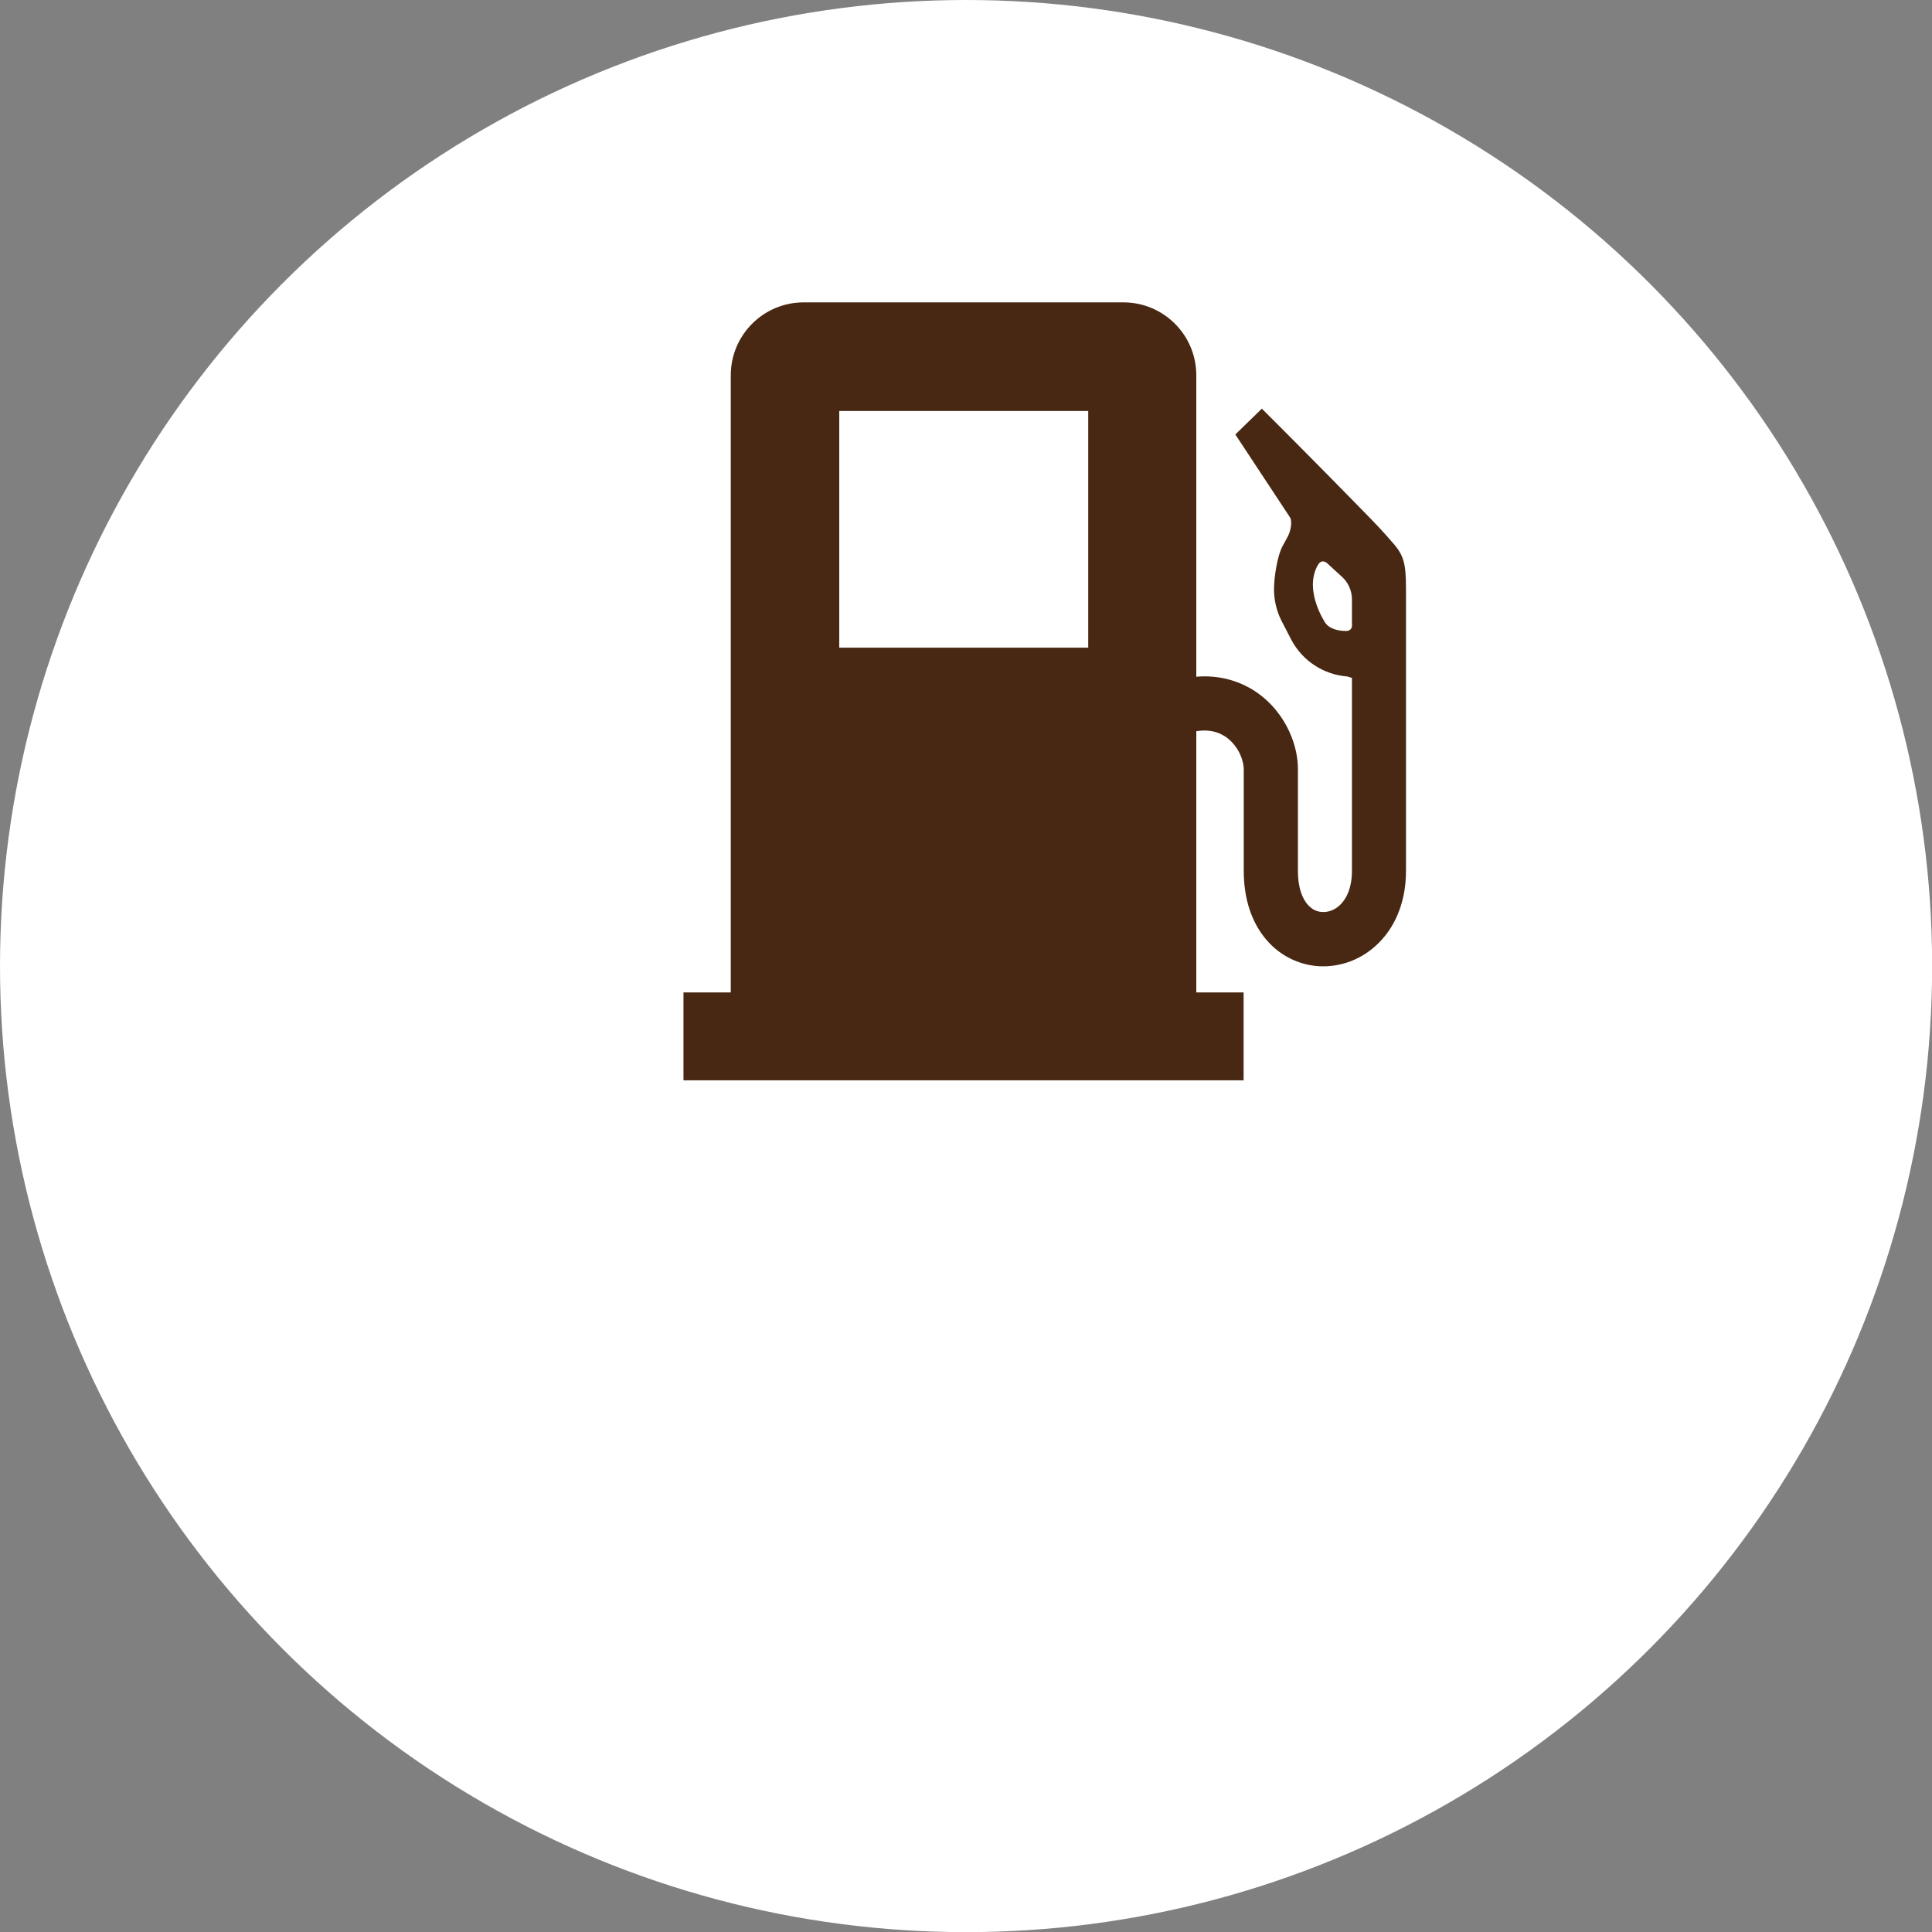
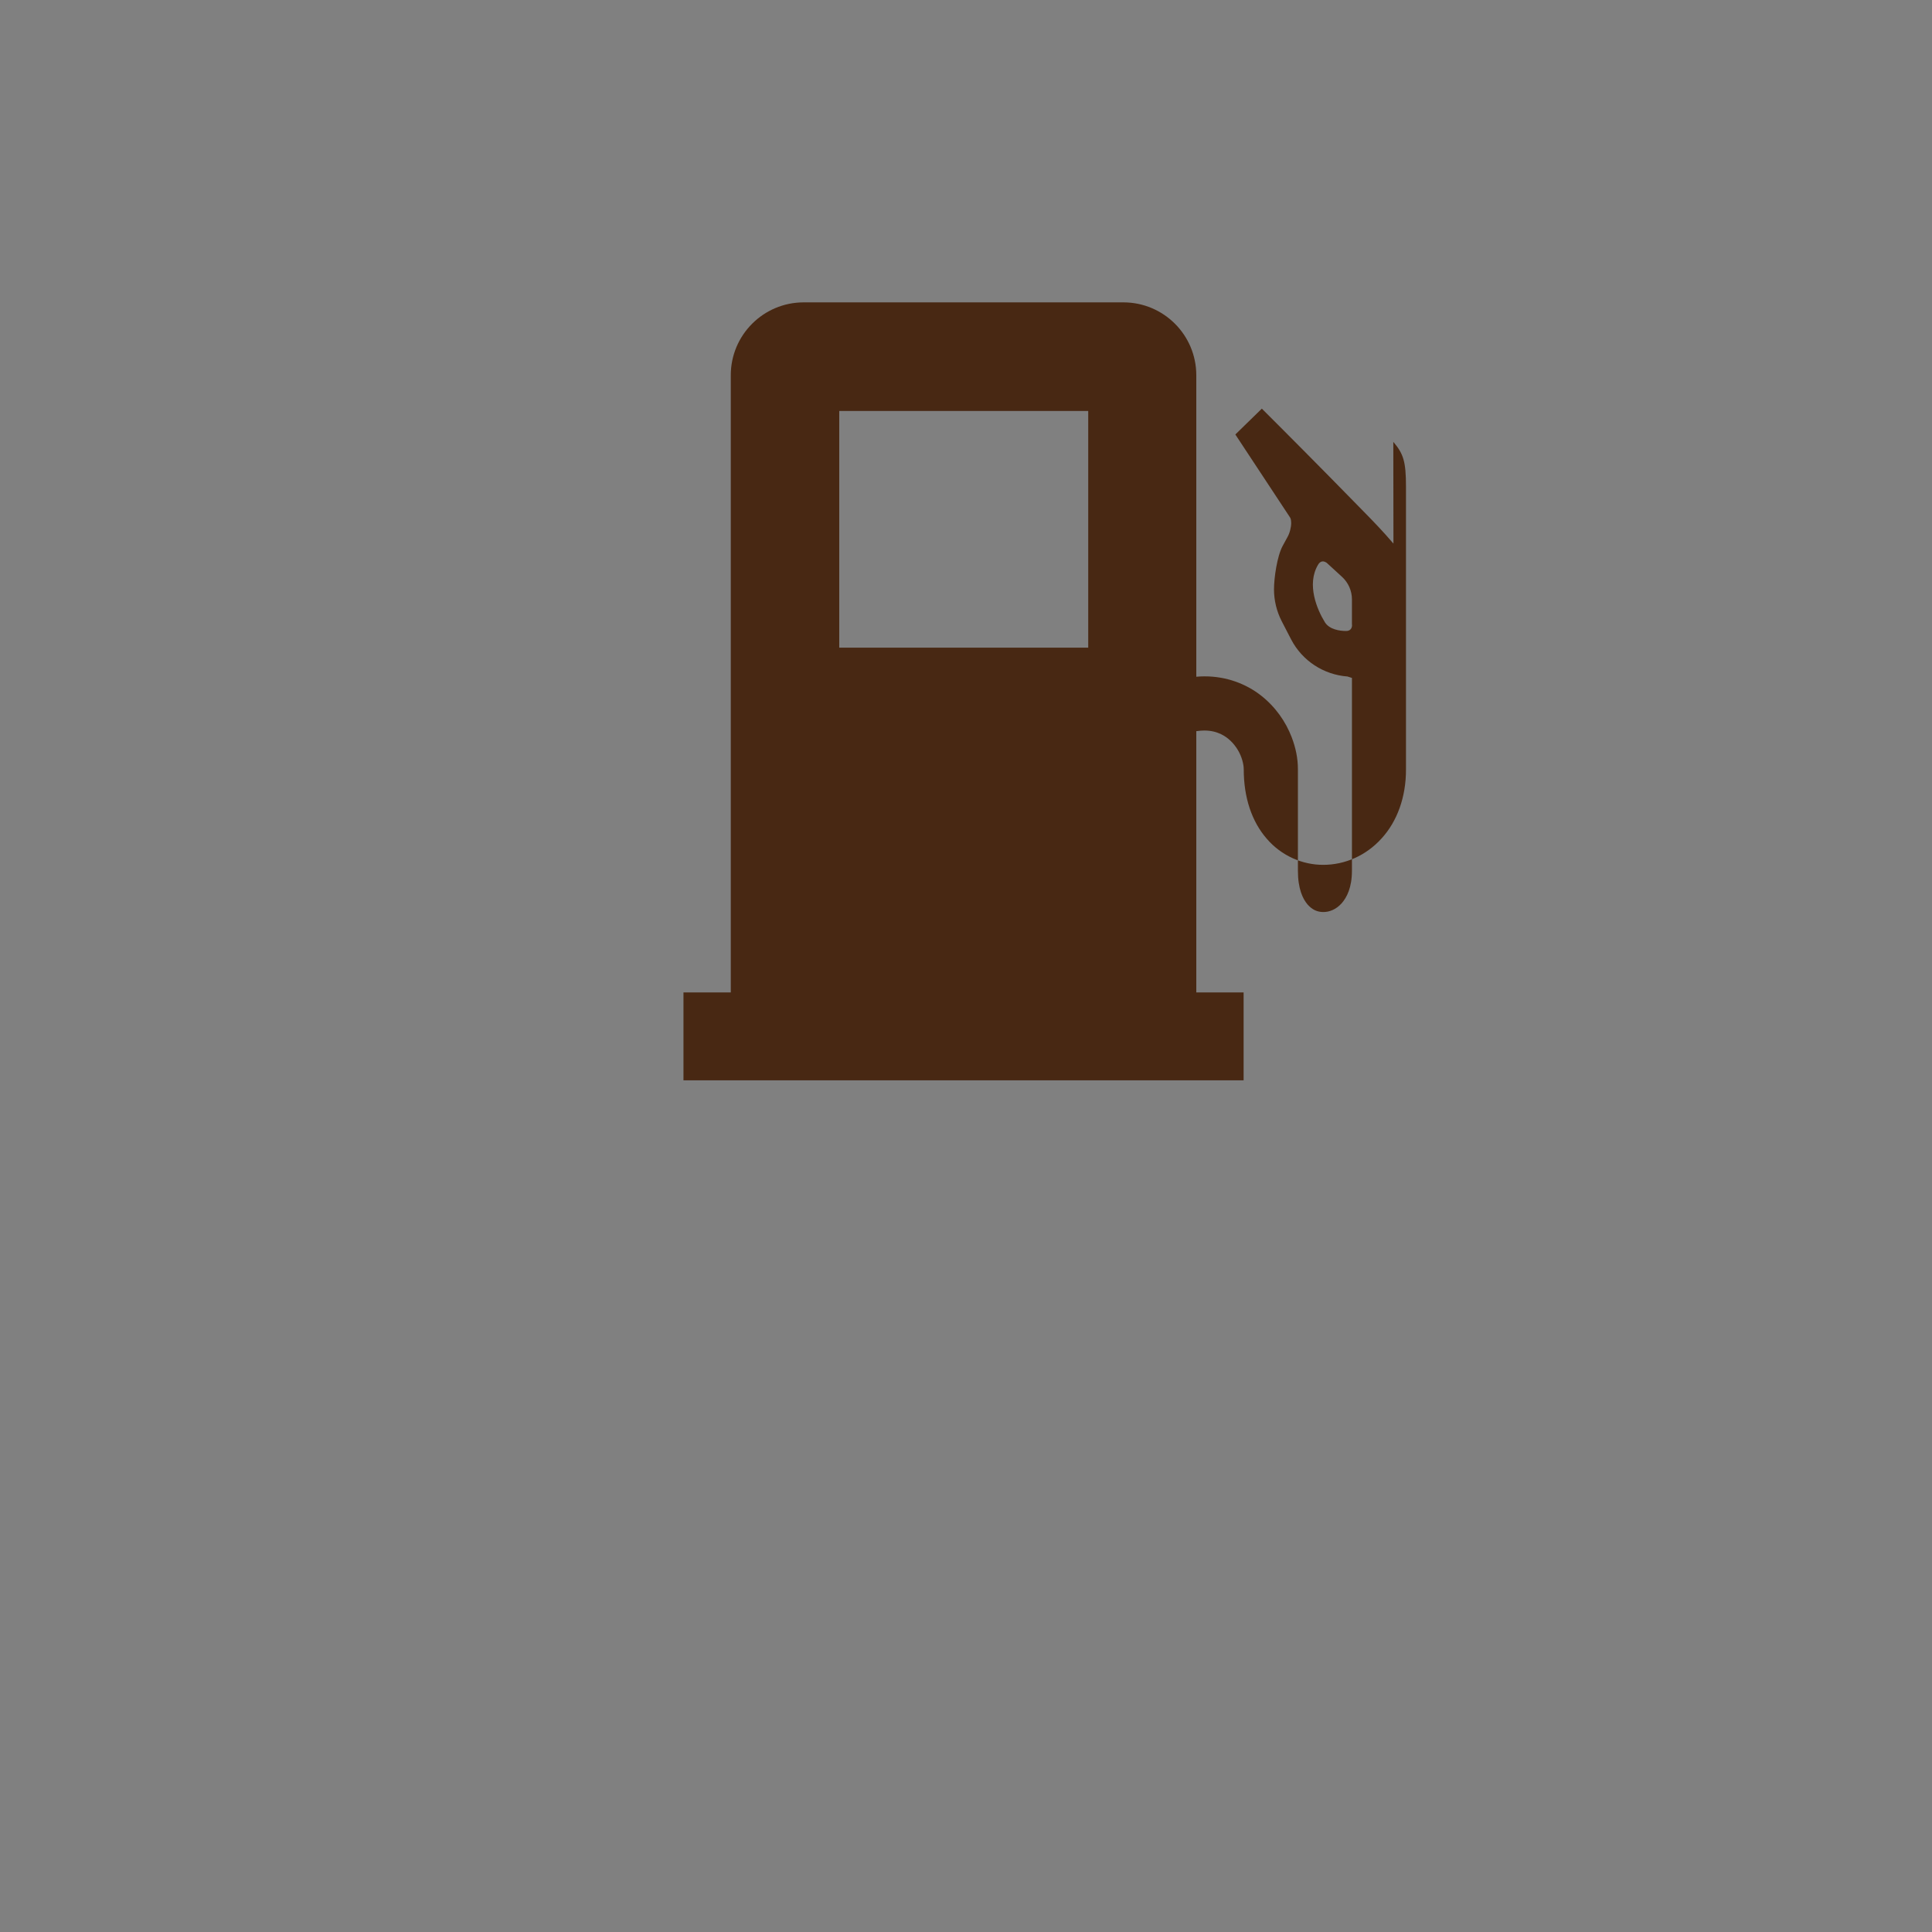
<svg xmlns="http://www.w3.org/2000/svg" id="_レイヤー_2" viewBox="0 0 149.45 149.45">
  <rect x="0" y="0" width="149.45" height="149.45" fill="#808080" stroke="none" />
  <defs>
    <style>.cls-1{fill:#fff;}.cls-1,.cls-2{stroke-width:0px;}.cls-2{fill:#482813;}</style>
  </defs>
  <g id="_ヘッダー">
-     <circle class="cls-1" cx="74.73" cy="74.73" r="74.73" />
-     <path class="cls-2" d="m107.79,42.05c-.86-1-1.42-1.58-2.45-2.63-3.28-3.36-6.25-6.33-6.25-6.33l-1.48-1.48-2.05,2,4.24,6.43.04.09c.02.07.04.18.04.33,0,.32-.11.78-.29,1.09l-.37.68c-.43.79-.67,2.48-.67,3.36,0,.84.2,1.69.6,2.47l.73,1.41c.86,1.65,2.51,2.72,4.35,2.86l.35.11v14.91c0,1.3-.39,2.07-.81,2.54-.43.47-.94.66-1.4.66-.45,0-.85-.16-1.22-.58-.37-.43-.75-1.21-.75-2.62v-7.85c0-.84-.17-1.66-.48-2.47-.46-1.2-1.25-2.35-2.39-3.24-1.14-.89-2.67-1.48-4.38-1.47-.2,0-.4.01-.61.03v-23.32c0-3.11-2.52-5.64-5.64-5.64h-24.73c-3.11,0-5.64,2.52-5.64,5.64v47.74h-3.66v6.8h43.33v-6.8h-3.66v-20.21c.22-.03.42-.05.61-.05.53,0,.94.11,1.3.28.54.26.98.69,1.3,1.22.31.51.46,1.11.46,1.5v7.85c0,2.18.62,4.04,1.78,5.37,1.14,1.33,2.78,2.03,4.38,2.02,1.67,0,3.31-.72,4.5-2.04,1.2-1.31,1.9-3.19,1.89-5.36v-21.85c0-1.96-.2-2.55-.98-3.47Zm-23.61,8.05h-19.26v-18.31h19.26v18.31Zm20.41-1.77c0,.33-.19.48-.46.48-.51,0-1.29-.12-1.64-.67-.61-.99-1.43-2.92-.54-4.44.09-.16.3-.42.67-.17l1.19,1.09c.49.45.77,1.08.77,1.75v1.96Z" />
+     <path class="cls-2" d="m107.79,42.05c-.86-1-1.42-1.58-2.45-2.63-3.28-3.36-6.25-6.33-6.25-6.33l-1.48-1.48-2.05,2,4.24,6.43.04.09c.02.07.04.18.04.33,0,.32-.11.78-.29,1.09l-.37.68c-.43.79-.67,2.48-.67,3.36,0,.84.2,1.69.6,2.47l.73,1.41c.86,1.65,2.51,2.72,4.35,2.86l.35.11v14.91c0,1.3-.39,2.07-.81,2.54-.43.47-.94.66-1.4.66-.45,0-.85-.16-1.22-.58-.37-.43-.75-1.21-.75-2.62v-7.85c0-.84-.17-1.66-.48-2.47-.46-1.2-1.25-2.35-2.39-3.24-1.14-.89-2.67-1.48-4.38-1.47-.2,0-.4.01-.61.03v-23.32c0-3.11-2.52-5.64-5.64-5.64h-24.73c-3.11,0-5.64,2.52-5.64,5.64v47.74h-3.66v6.8h43.33v-6.8h-3.66v-20.21c.22-.03.42-.05.61-.05.53,0,.94.11,1.3.28.54.26.98.69,1.3,1.22.31.51.46,1.11.46,1.5c0,2.18.62,4.04,1.78,5.37,1.14,1.33,2.78,2.03,4.38,2.02,1.67,0,3.31-.72,4.5-2.04,1.2-1.31,1.9-3.19,1.89-5.36v-21.85c0-1.96-.2-2.55-.98-3.47Zm-23.61,8.05h-19.26v-18.31h19.26v18.31Zm20.41-1.77c0,.33-.19.48-.46.48-.51,0-1.29-.12-1.64-.67-.61-.99-1.43-2.92-.54-4.44.09-.16.3-.42.67-.17l1.19,1.09c.49.45.77,1.08.77,1.75v1.96Z" />
  </g>
</svg>